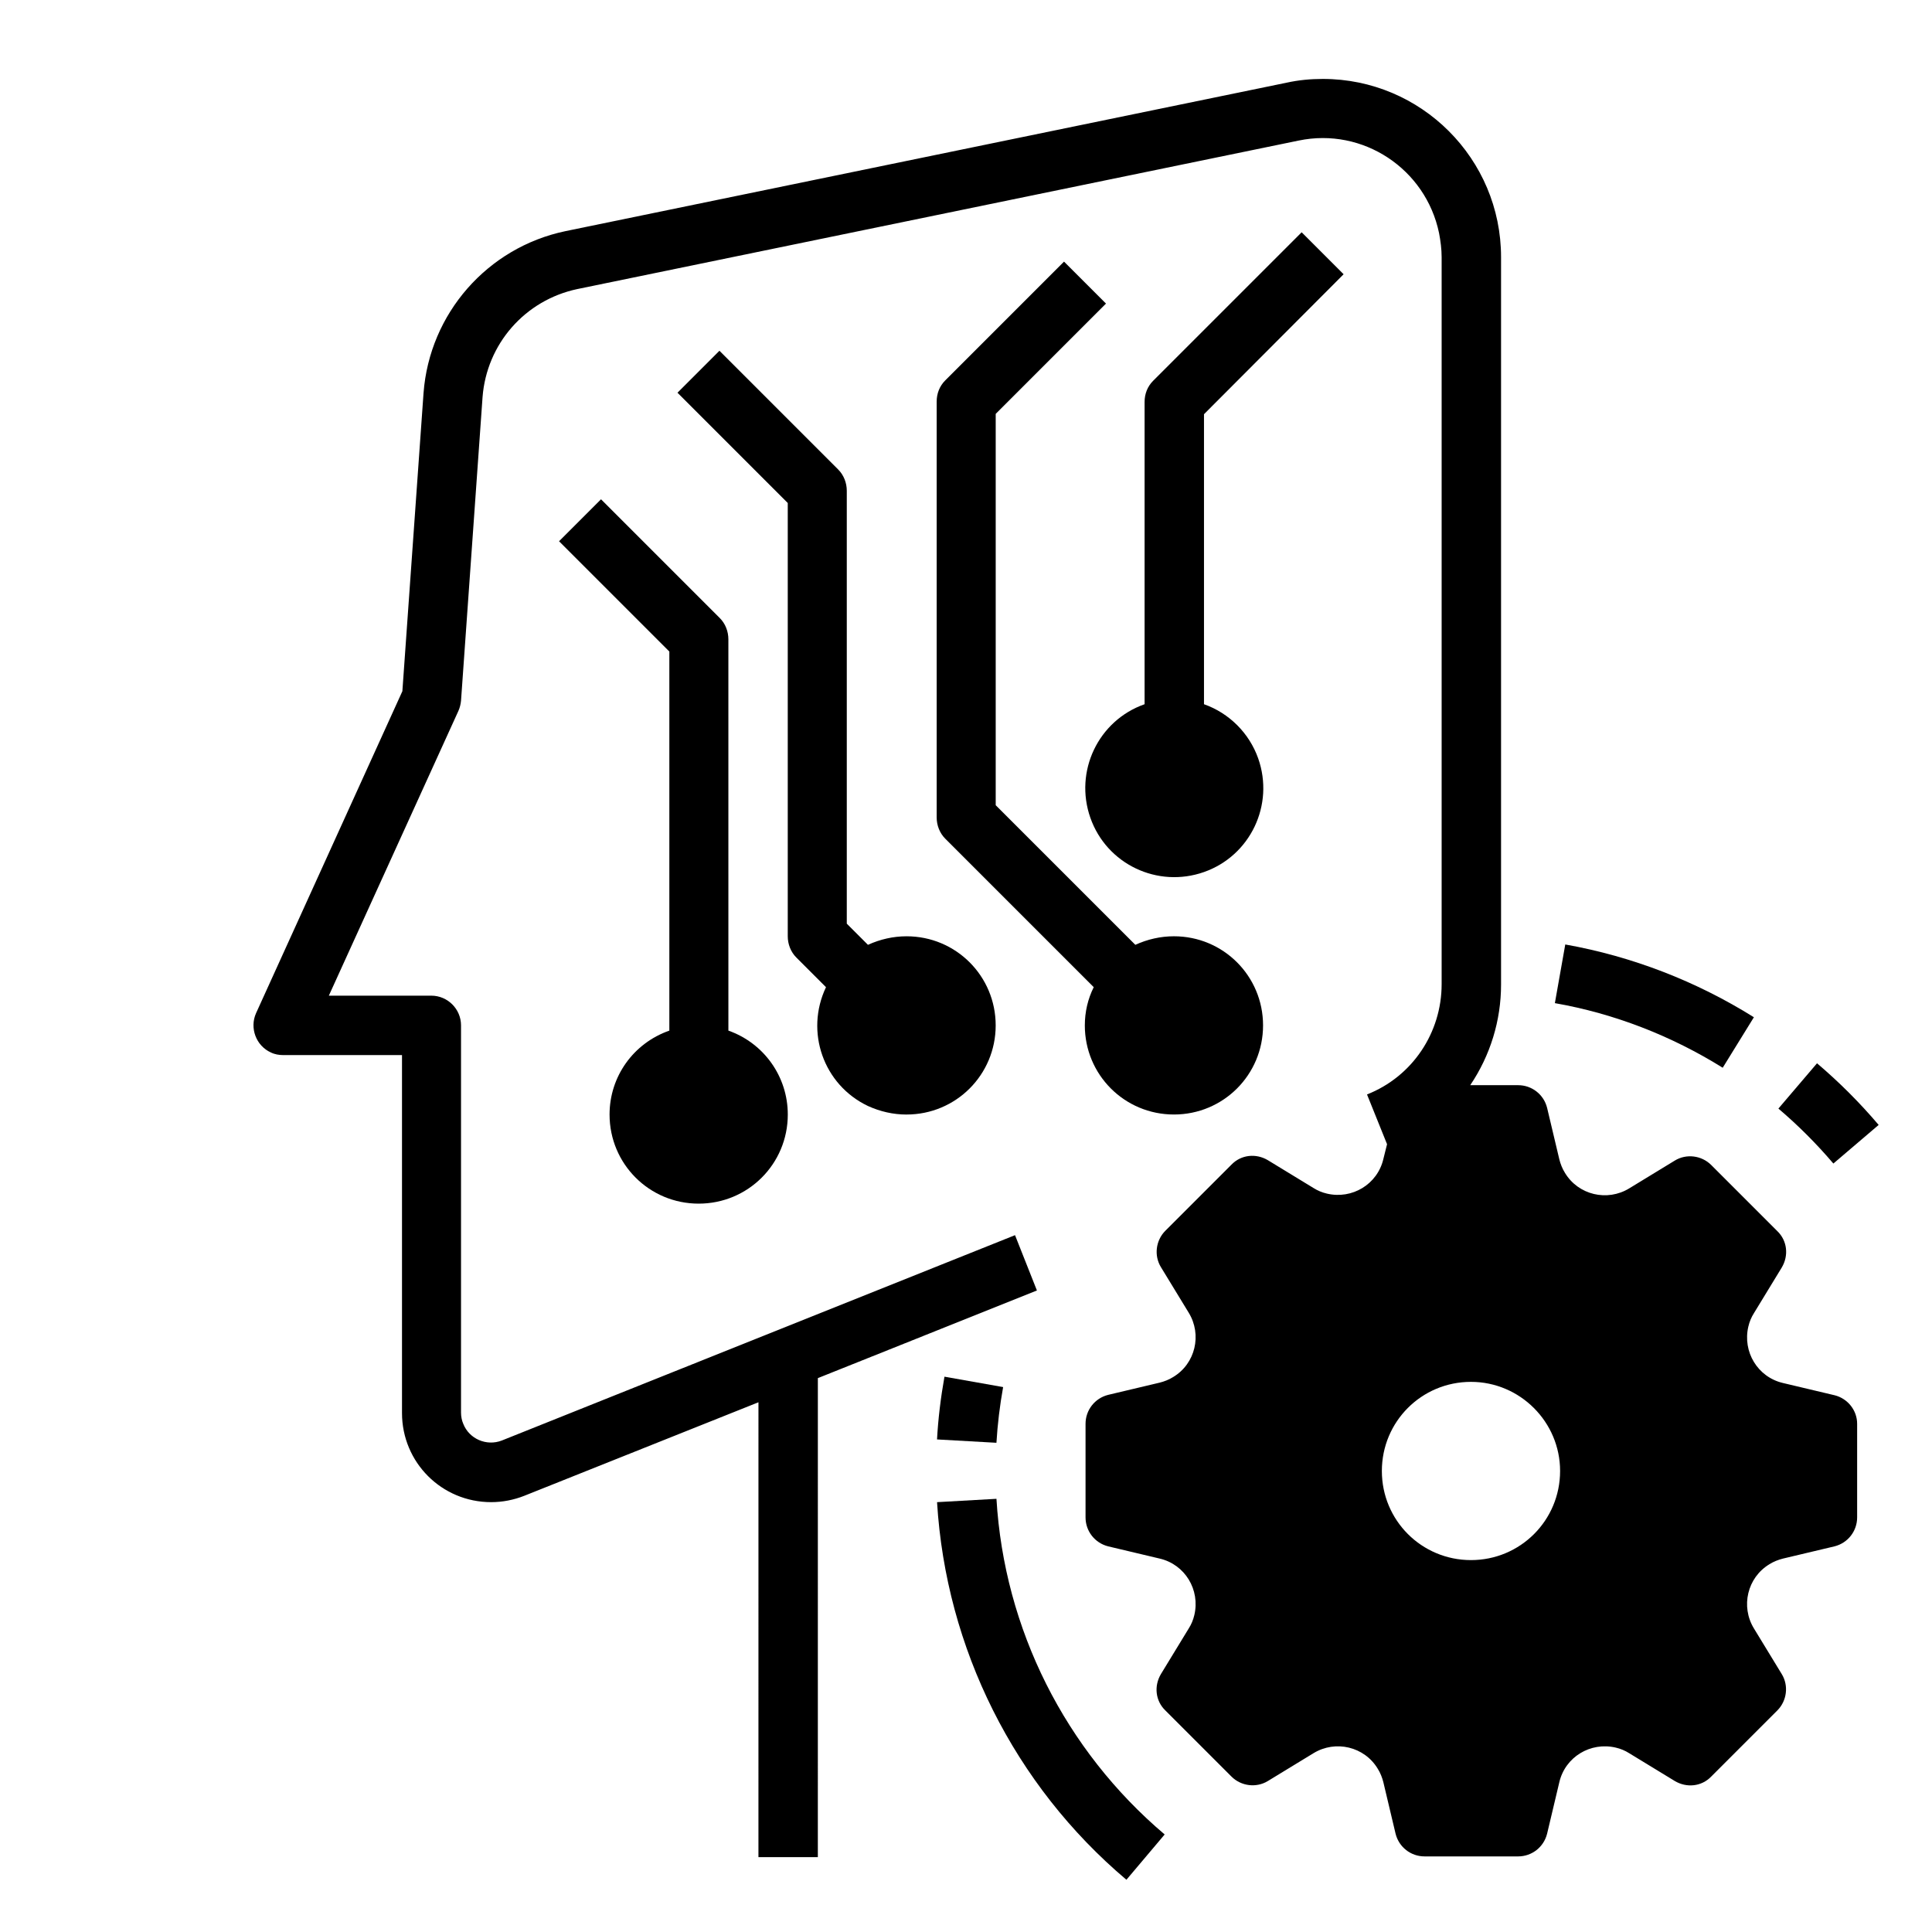
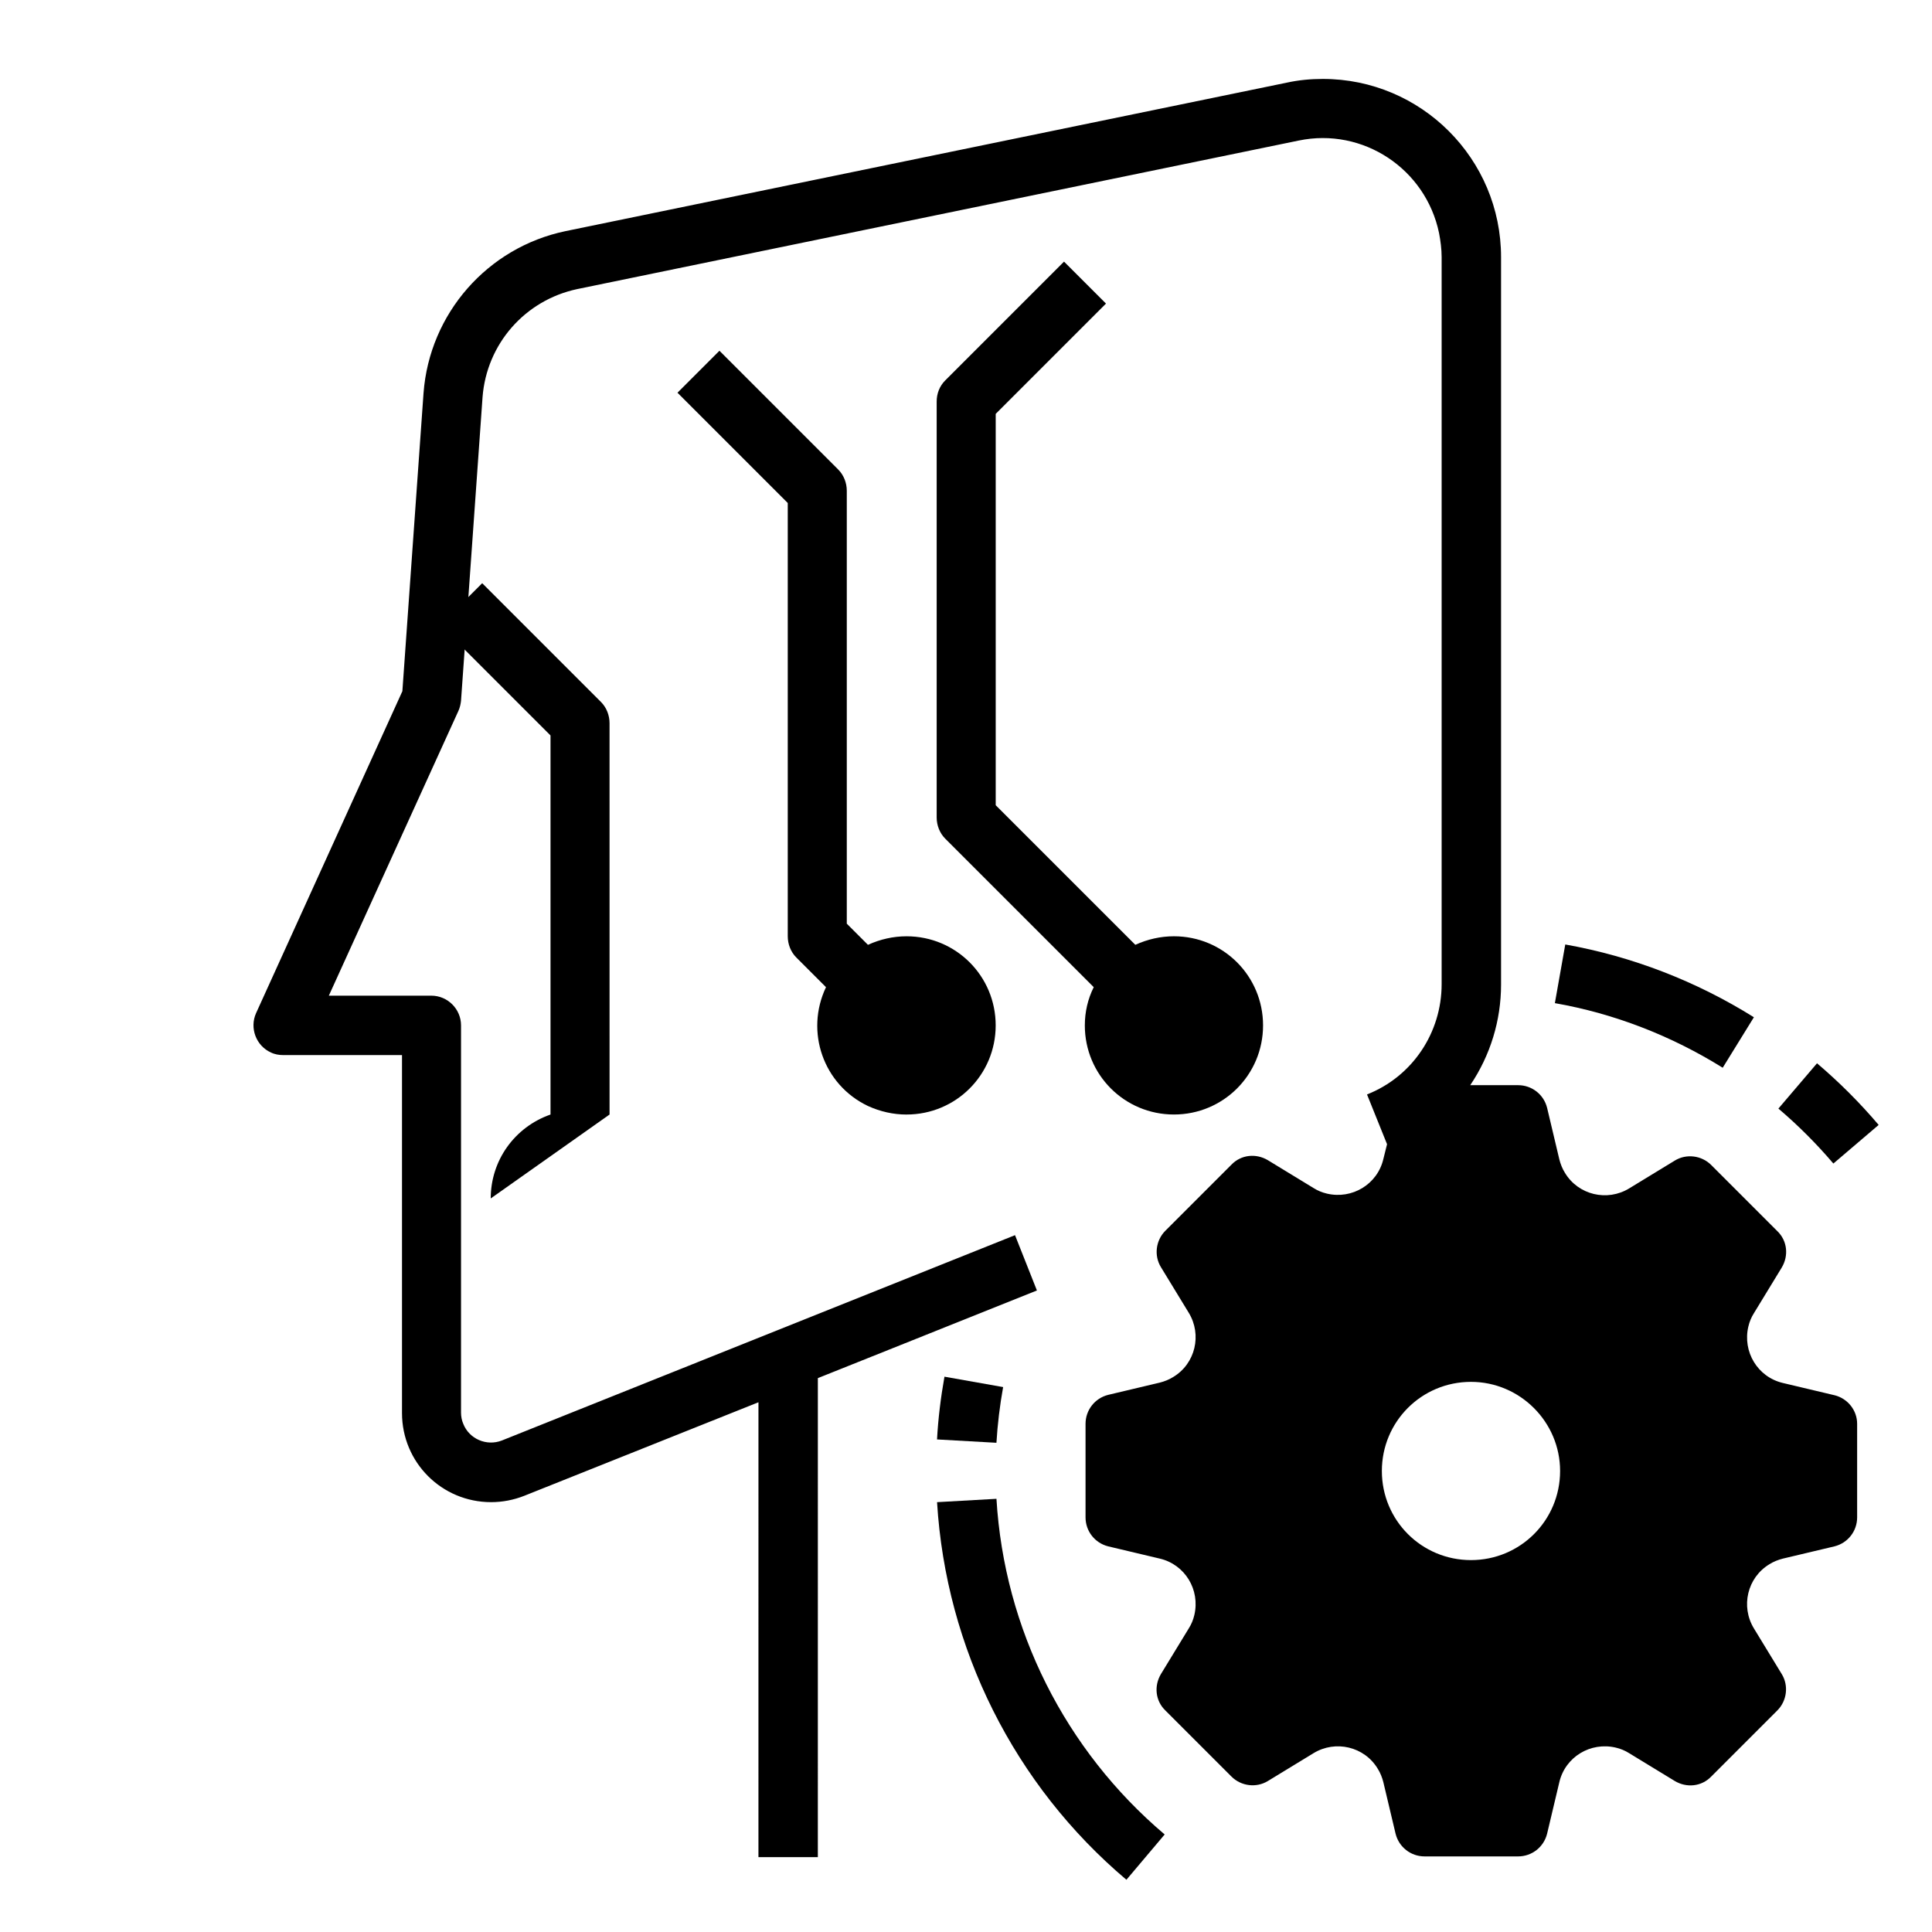
<svg xmlns="http://www.w3.org/2000/svg" fill="#000000" width="800px" height="800px" version="1.1" viewBox="144 144 512 512">
  <g>
    <path d="m630.16 513.75-13.676-3.246c-6.691-1.574-10.727-8.266-9.152-14.957 0.297-1.277 0.789-2.461 1.477-3.543l7.379-12.102c1.871-3.148 1.477-7.086-1.18-9.645l-17.516-17.516c-2.559-2.559-6.594-3.051-9.645-1.18l-12.102 7.379c-5.805 3.543-13.48 1.77-17.023-4.133-0.688-1.082-1.18-2.363-1.477-3.543l-3.246-13.676c-0.887-3.543-4.035-6.004-7.676-6.004h-12.695c5.312-7.871 8.168-17.121 8.168-26.668v-192.77c0-26.074-21.156-47.23-47.23-47.23-3.246 0-6.394 0.297-9.543 0.984l-191.19 39.359c-20.664 4.328-36.016 21.844-37.59 42.902l-5.609 79.016-38.77 85.312c-1.77 3.938 0 8.66 3.938 10.43 0.984 0.492 2.164 0.688 3.246 0.688h31.488v94.859c0 13.086 10.527 23.617 23.617 23.617 3.051 0 6.004-0.59 8.758-1.672l62.09-24.797-0.004 120.54h15.742l0.004-126.94 58.055-23.223-5.805-14.66-135.99 54.414c-4.035 1.574-8.66-0.395-10.234-4.43-0.395-0.887-0.59-1.969-0.59-2.953v-102.63c0-4.328-3.543-7.871-7.871-7.871h-27.16l34.34-75.473c0.395-0.887 0.59-1.77 0.688-2.656l5.707-80.492c1.082-14.07 11.219-25.684 25.094-28.633l191.19-39.359c17.023-3.543 33.652 7.477 37.195 24.5 0.395 2.066 0.688 4.231 0.688 6.394v192.67c0 12.891-7.773 24.5-19.777 29.227l5.312 13.188-0.984 3.938c-1.574 6.691-8.266 10.727-14.957 9.152-1.277-0.297-2.461-0.789-3.543-1.477l-12.102-7.379c-3.148-1.871-7.086-1.477-9.645 1.18l-17.516 17.516c-2.559 2.559-3.051 6.594-1.18 9.645l7.379 12.102c3.543 5.805 1.77 13.48-4.133 17.023-1.082 0.688-2.363 1.18-3.543 1.477l-13.676 3.246c-3.543 0.887-6.004 4.035-6.004 7.676v24.797c0 3.641 2.461 6.789 6.004 7.676l13.676 3.246c6.691 1.574 10.727 8.266 9.152 14.957-0.297 1.277-0.789 2.461-1.477 3.543l-7.379 12.102c-1.871 3.148-1.477 7.086 1.18 9.645l17.516 17.516c2.559 2.559 6.594 3.051 9.645 1.18l12.102-7.379c5.805-3.543 13.48-1.77 17.023 4.133 0.688 1.082 1.18 2.363 1.477 3.543l3.246 13.676c0.887 3.543 4.035 6.004 7.676 6.004h24.797c3.641 0 6.789-2.461 7.676-6.004l3.246-13.676c1.574-6.691 8.266-10.727 14.957-9.152 1.277 0.297 2.461 0.789 3.543 1.477l12.102 7.379c3.148 1.871 7.086 1.477 9.645-1.18l17.516-17.516c2.559-2.559 3.051-6.594 1.18-9.645l-7.379-12.102c-3.543-5.805-1.77-13.48 4.133-17.023 1.082-0.688 2.363-1.18 3.543-1.477l13.676-3.246c3.543-0.887 6.004-4.035 6.004-7.676v-24.797c0.004-3.547-2.457-6.695-6-7.582zm-72.719 20.074c0 13.086-10.527 23.617-23.617 23.617-13.086 0-23.617-10.527-23.617-23.617 0-13.086 10.527-23.617 23.617-23.617 12.992 0 23.617 10.629 23.617 23.617z" />
-     <path d="m305.54 439.36c0 13.086 10.527 23.617 23.617 23.617 13.086 0 23.617-10.527 23.617-23.617 0-10.035-6.297-18.895-15.742-22.238l-0.004-103.71c0-2.066-0.789-4.133-2.262-5.609l-31.488-31.488-11.121 11.121 29.227 29.227v100.46c-9.547 3.344-15.844 12.199-15.844 22.238z" />
+     <path d="m305.54 439.36l-0.004-103.71c0-2.066-0.789-4.133-2.262-5.609l-31.488-31.488-11.121 11.121 29.227 29.227v100.46c-9.547 3.344-15.844 12.199-15.844 22.238z" />
    <path d="m431.49 415.74c0 13.086 10.527 23.617 23.617 23.617 13.086 0 23.617-10.527 23.617-23.617 0-13.086-10.527-23.617-23.617-23.617-3.543 0-6.988 0.789-10.234 2.262l-37-36.996v-103.71l29.227-29.227-11.121-11.121-31.488 31.488c-1.477 1.477-2.262 3.445-2.262 5.609v110.21c0 2.066 0.789 4.133 2.262 5.609l39.359 39.359c-1.574 3.156-2.359 6.598-2.359 10.141z" />
-     <path d="m500.07 216.68-11.121-11.121-39.359 39.359c-1.477 1.477-2.262 3.445-2.262 5.609v80.098c-12.301 4.328-18.695 17.809-14.367 30.109 4.328 12.301 17.809 18.695 30.109 14.367 12.301-4.328 18.695-17.809 14.367-30.109-2.363-6.691-7.676-12.004-14.367-14.367v-76.852z" />
    <path d="m384.25 439.36c13.086 0 23.617-10.527 23.617-23.617 0-13.086-10.527-23.617-23.617-23.617-3.543 0-6.988 0.789-10.234 2.262l-5.609-5.609v-114.73c0-2.066-0.789-4.133-2.262-5.609l-31.488-31.488-11.121 11.121 29.227 29.227v114.83c0 2.066 0.789 4.133 2.262 5.609l7.871 7.871c-5.609 11.809-0.688 25.879 11.121 31.488 3.25 1.477 6.691 2.266 10.234 2.266z" />
    <path d="m629.86 452.35 12.004-10.234c-5.019-5.902-10.43-11.316-16.336-16.336l-10.234 12.004c5.215 4.43 10.137 9.352 14.566 14.566z" />
    <path d="m608.8 413.58c-15.254-9.543-32.273-16.137-49.988-19.285l-2.754 15.547c15.742 2.754 30.898 8.66 44.477 17.121z" />
    <path d="m409.84 511.59-15.547-2.754c-0.984 5.512-1.672 11.121-1.969 16.629l15.742 0.887c0.297-4.922 0.887-9.844 1.773-14.762z" />
    <path d="m408.07 541.2-15.742 0.887c2.363 38.77 20.469 74.98 50.184 100.07l10.137-12.004c-26.375-22.34-42.512-54.418-44.578-88.957z" />
  </g>
</svg>